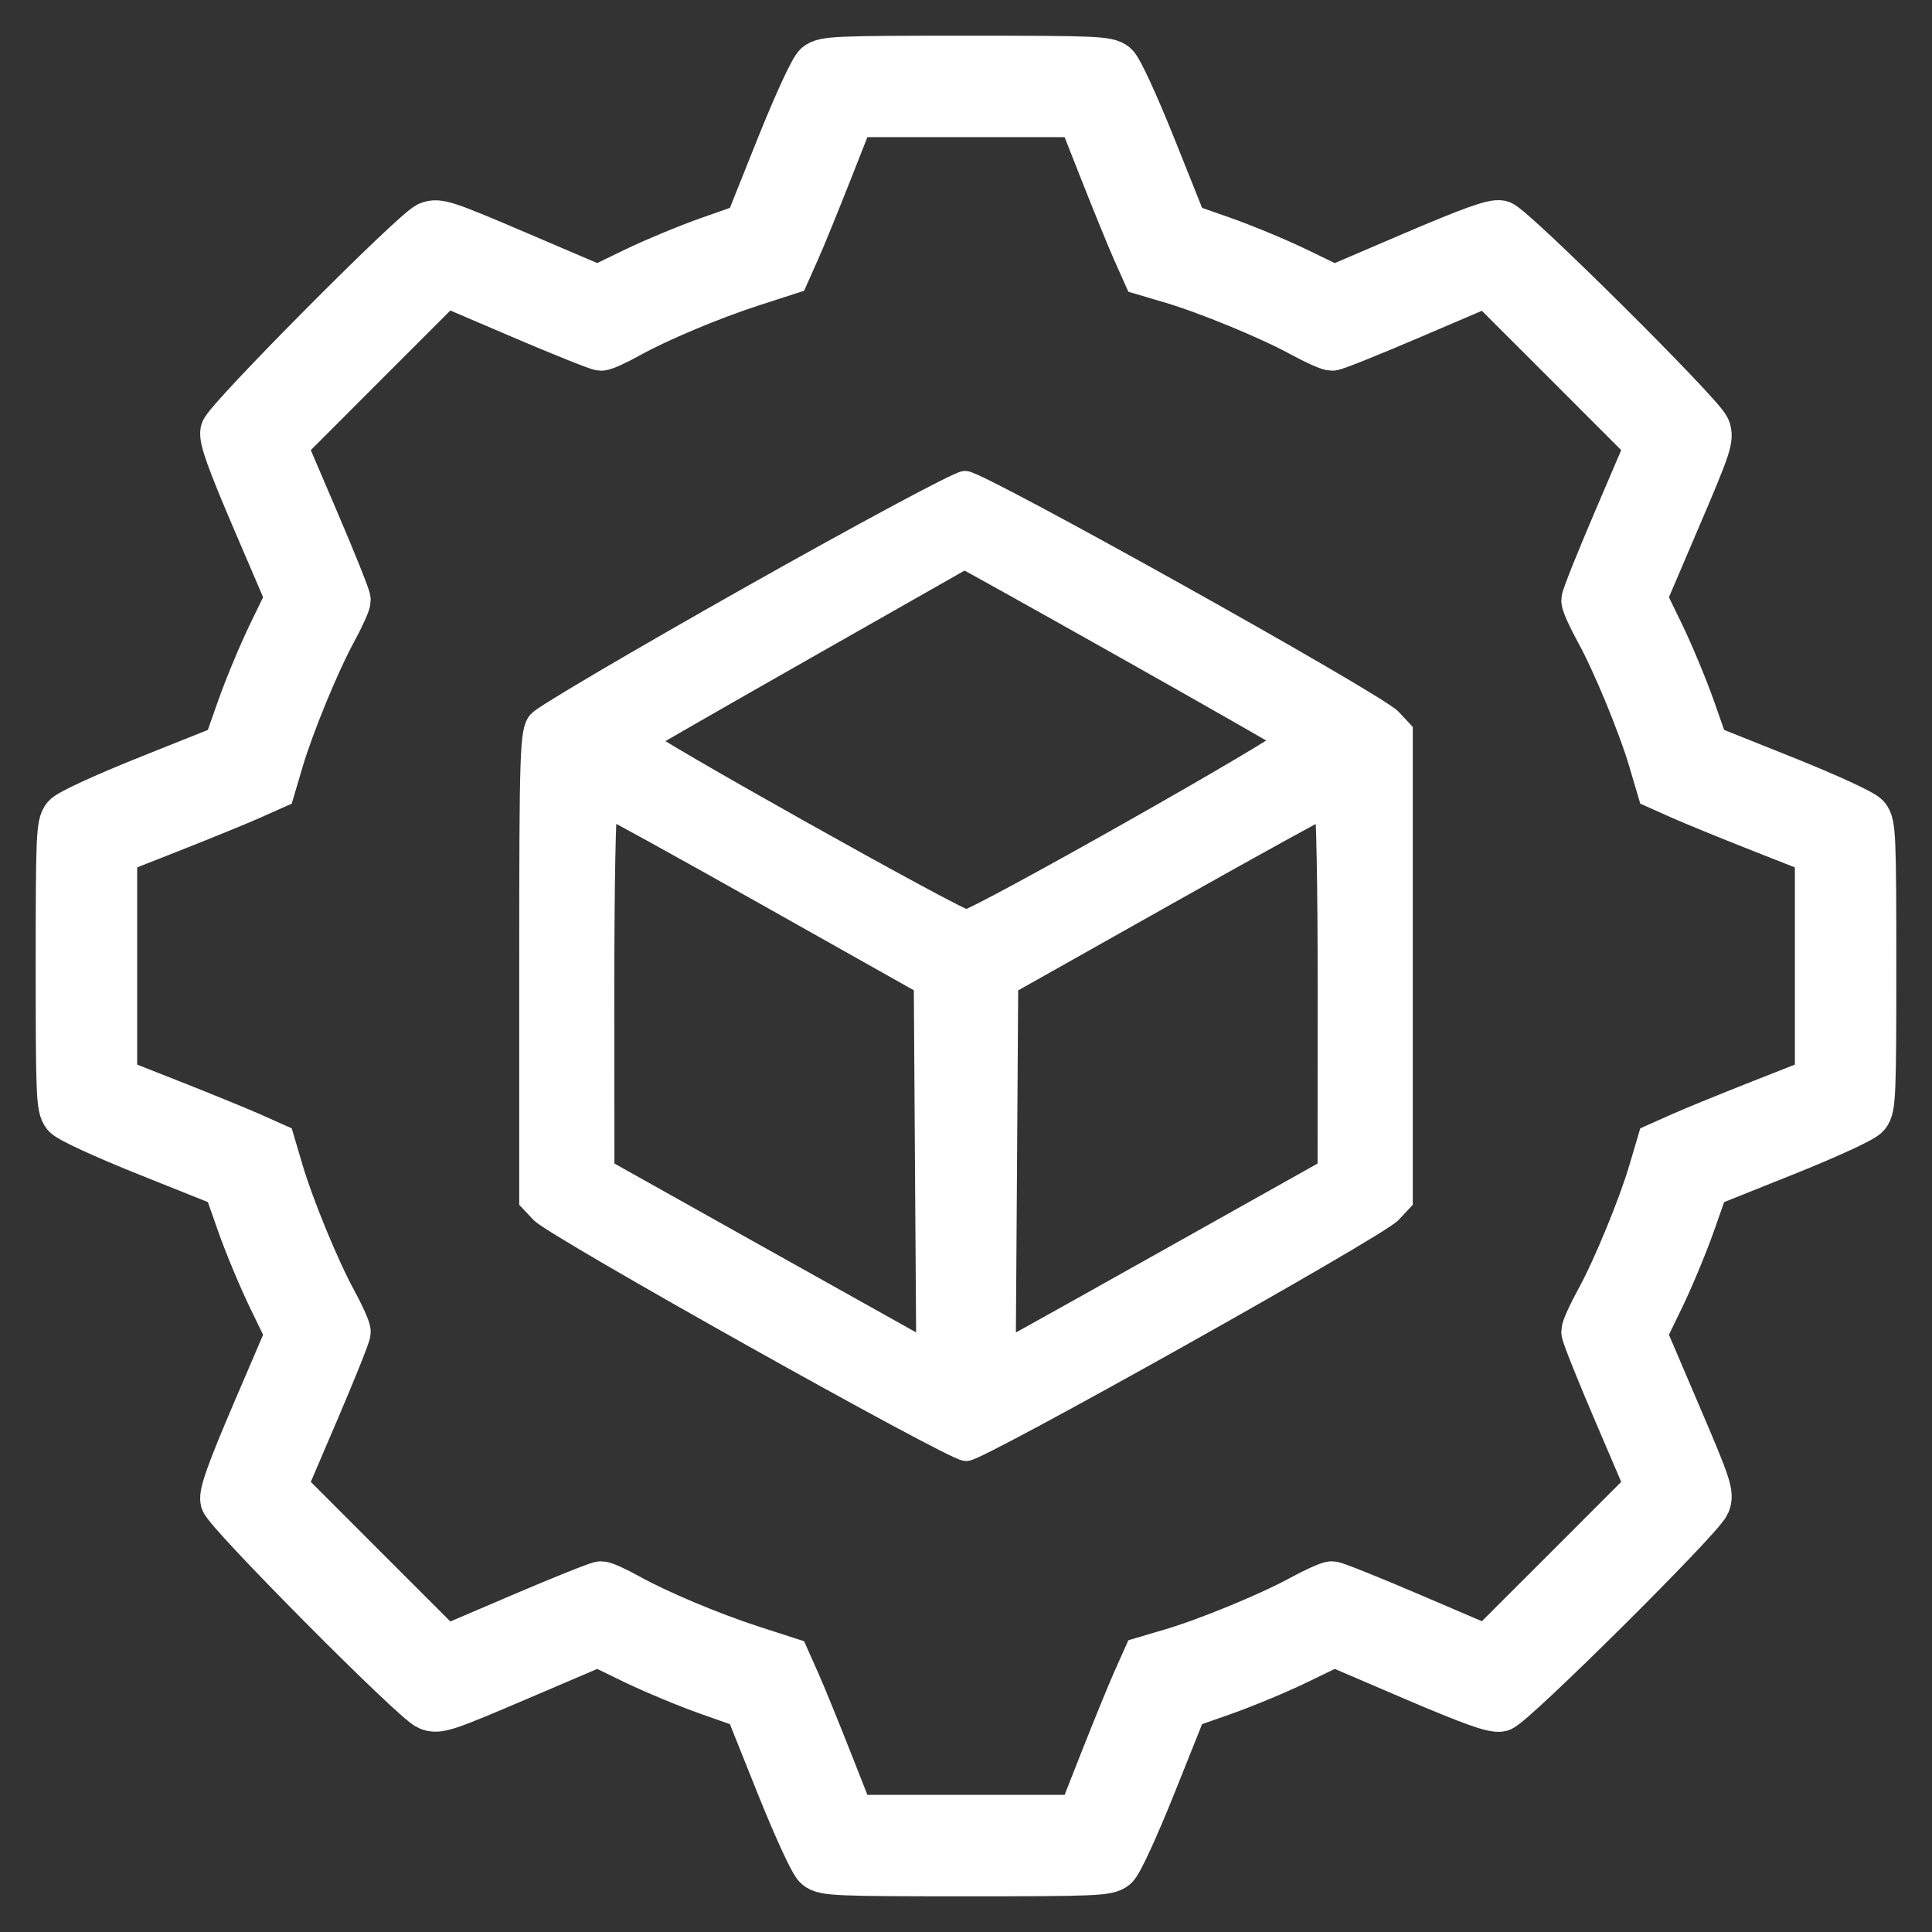
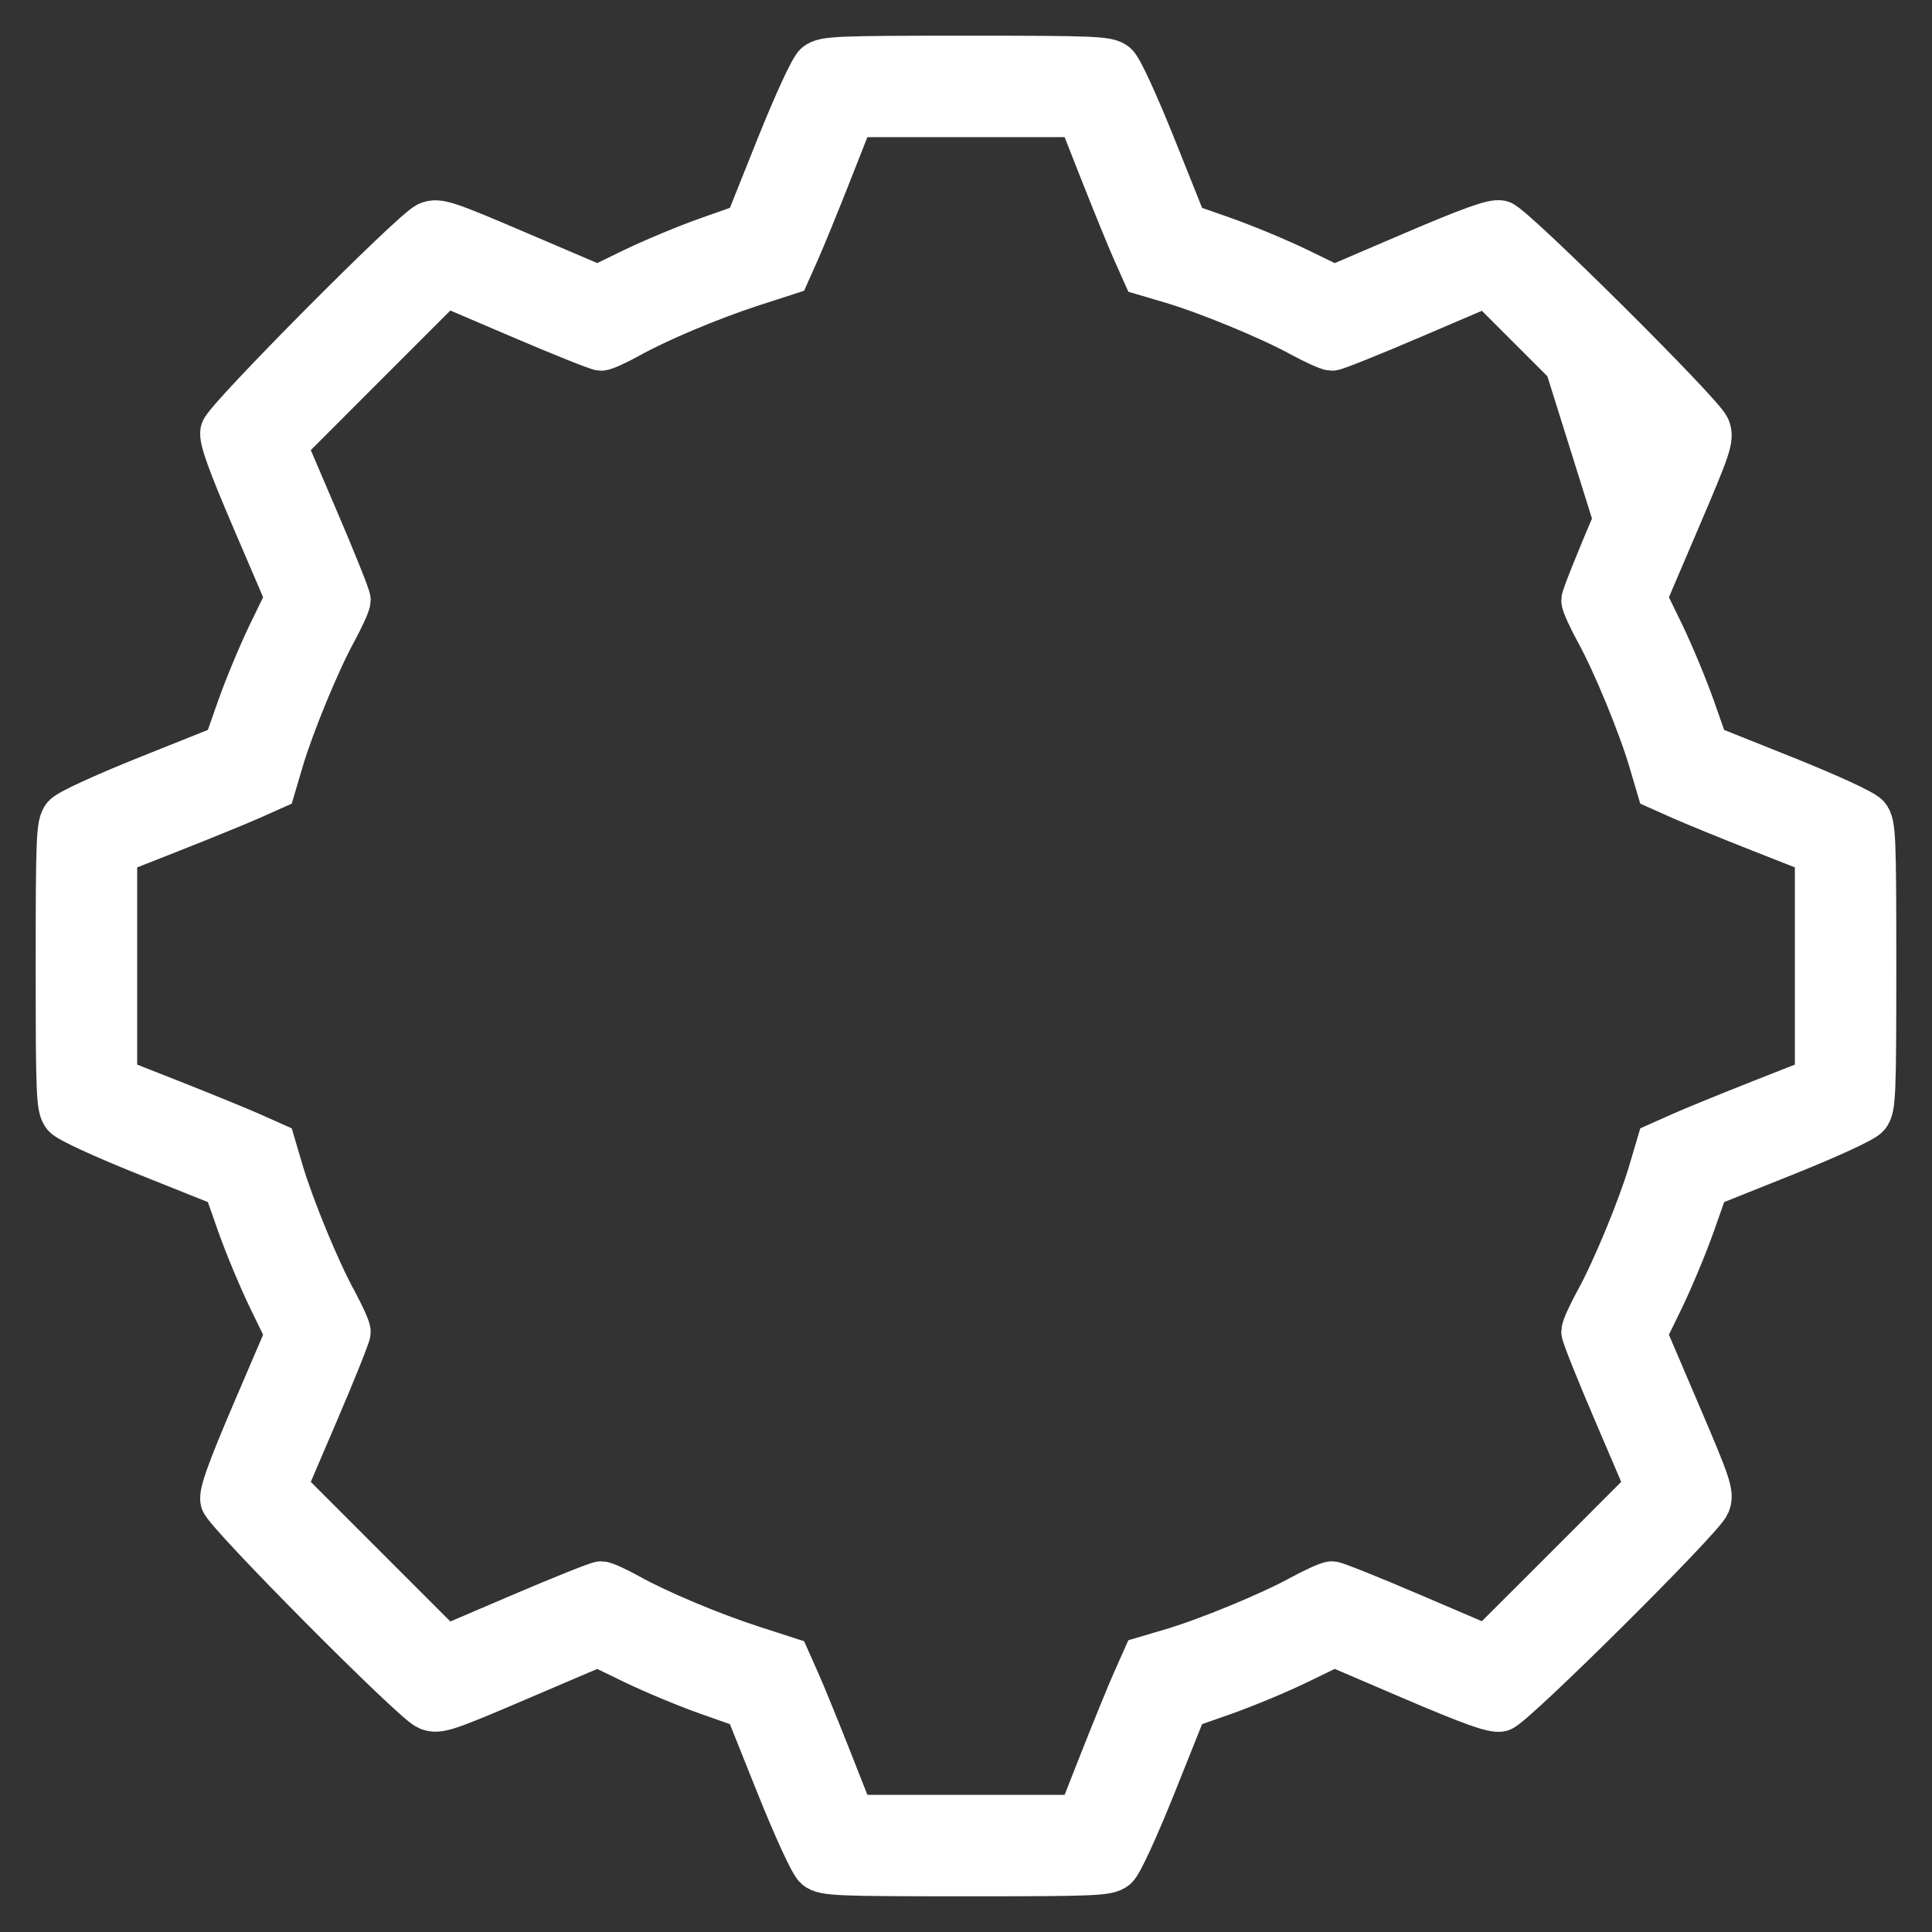
<svg xmlns="http://www.w3.org/2000/svg" width="40" height="40" viewBox="0 0 40 40" fill="none">
  <rect x="0" y="0" width="40" height="40" fill="#333333" stroke="none" />
-   <path fill-rule="evenodd" clip-rule="evenodd" d="M16.93 1.367C16.838 1.443 16.513 2.149 16.133 3.097L15.492 4.7L14.687 4.983C14.243 5.139 13.543 5.431 13.13 5.631L12.379 5.996L10.733 5.293C9.221 4.646 9.071 4.596 8.878 4.676C8.583 4.798 4.705 8.704 4.648 8.936C4.614 9.074 4.782 9.542 5.299 10.75L5.997 12.378L5.632 13.129C5.431 13.543 5.139 14.243 4.983 14.687L4.7 15.492L3.097 16.133C2.149 16.513 1.443 16.838 1.367 16.93C1.25 17.072 1.239 17.332 1.239 20C1.239 22.668 1.25 22.928 1.367 23.07C1.443 23.162 2.149 23.487 3.097 23.867L4.7 24.508L4.983 25.313C5.139 25.757 5.431 26.457 5.632 26.871L5.997 27.622L5.299 29.25C4.782 30.459 4.614 30.926 4.648 31.064C4.705 31.296 8.583 35.202 8.878 35.324C9.071 35.404 9.221 35.354 10.733 34.707L12.379 34.004L13.13 34.369C13.543 34.569 14.243 34.861 14.687 35.017L15.492 35.3L16.133 36.903C16.513 37.851 16.838 38.557 16.93 38.633C17.072 38.75 17.332 38.761 20 38.761C22.669 38.761 22.928 38.75 23.07 38.633C23.162 38.557 23.487 37.851 23.867 36.903L24.508 35.3L25.314 35.017C25.757 34.861 26.458 34.569 26.871 34.368L27.622 34.003L29.25 34.701C30.459 35.218 30.926 35.386 31.064 35.352C31.296 35.295 35.202 31.417 35.324 31.122C35.404 30.929 35.354 30.779 34.707 29.267L34.004 27.621L34.369 26.87C34.569 26.457 34.861 25.757 35.017 25.313L35.3 24.508L36.903 23.867C37.851 23.487 38.557 23.162 38.633 23.07C38.75 22.928 38.761 22.668 38.761 20C38.761 17.332 38.75 17.072 38.633 16.93C38.557 16.838 37.851 16.513 36.903 16.133L35.3 15.492L35.017 14.687C34.861 14.243 34.569 13.543 34.369 13.13L34.004 12.379L34.707 10.733C35.354 9.221 35.404 9.071 35.324 8.878C35.202 8.583 31.296 4.705 31.064 4.648C30.926 4.614 30.459 4.782 29.25 5.299L27.622 5.997L26.871 5.632C26.458 5.431 25.757 5.139 25.314 4.983L24.508 4.7L23.867 3.097C23.487 2.149 23.162 1.443 23.07 1.367C22.928 1.25 22.669 1.239 20 1.239C17.332 1.239 17.072 1.25 16.93 1.367ZM22.851 3.53C23.109 4.184 23.411 4.924 23.522 5.173L23.724 5.626L24.262 5.785C25 6.002 26.304 6.539 26.94 6.887C27.231 7.045 27.516 7.175 27.575 7.175C27.634 7.175 28.382 6.875 29.238 6.508L30.795 5.842L32.477 7.523L34.158 9.205L33.492 10.762C33.125 11.618 32.825 12.369 32.825 12.431C32.825 12.493 32.955 12.778 33.113 13.066C33.459 13.694 33.997 14.998 34.215 15.738L34.374 16.276L34.827 16.478C35.076 16.589 35.816 16.891 36.47 17.149L37.661 17.618V20V22.382L36.47 22.851C35.816 23.109 35.076 23.411 34.827 23.522L34.374 23.724L34.215 24.262C33.997 25.002 33.459 26.306 33.113 26.934C32.955 27.222 32.825 27.507 32.825 27.569C32.825 27.631 33.125 28.382 33.492 29.238L34.158 30.795L32.477 32.477L30.795 34.158L29.238 33.492C28.382 33.125 27.634 32.825 27.575 32.825C27.516 32.825 27.231 32.955 26.94 33.113C26.304 33.461 25 33.998 24.262 34.215L23.724 34.374L23.522 34.827C23.411 35.076 23.109 35.816 22.851 36.47L22.382 37.661H20H17.618L17.149 36.47C16.891 35.816 16.591 35.079 16.481 34.834L16.282 34.387L15.565 34.155C14.701 33.875 13.604 33.414 12.994 33.074C12.748 32.937 12.501 32.825 12.445 32.825C12.388 32.825 11.637 33.126 10.776 33.494L9.21 34.164L7.526 32.48L5.842 30.795L6.508 29.238C6.875 28.382 7.175 27.634 7.175 27.575C7.175 27.516 7.045 27.231 6.887 26.94C6.539 26.304 6.003 25 5.785 24.262L5.626 23.724L5.173 23.522C4.924 23.411 4.184 23.109 3.53 22.851L2.34 22.382V20V17.618L3.53 17.149C4.184 16.891 4.924 16.589 5.173 16.478L5.626 16.276L5.785 15.738C6.003 15 6.539 13.696 6.887 13.06C7.045 12.769 7.175 12.484 7.175 12.425C7.175 12.366 6.875 11.618 6.508 10.762L5.842 9.205L7.526 7.52L9.21 5.836L10.776 6.506C11.637 6.874 12.388 7.175 12.445 7.175C12.501 7.175 12.748 7.063 12.994 6.926C13.604 6.586 14.701 6.125 15.565 5.845L16.282 5.613L16.481 5.166C16.591 4.921 16.891 4.184 17.149 3.53L17.618 2.339H20H22.382L22.851 3.53Z" fill="white" stroke="white" />
-   <path fill-rule="evenodd" clip-rule="evenodd" d="M15.549 12.378C13.235 13.683 11.265 14.843 11.171 14.955C11.013 15.144 11 15.532 11 20.003V24.845L11.22 25.079C11.511 25.389 19.741 30 20.003 30C20.266 30 28.491 25.391 28.78 25.081L29 24.845V19.997V15.149L28.78 14.913C28.47 14.581 20.254 9.993 19.98 10C19.857 10.003 17.863 11.073 15.549 12.378ZM26.674 15.314C26.635 15.277 25.113 14.408 23.292 13.383C21.471 12.358 19.974 11.523 19.966 11.529C19.958 11.534 18.468 12.381 16.654 13.41C14.841 14.44 13.337 15.304 13.31 15.331C13.245 15.399 19.817 19.085 20.004 19.085C20.226 19.086 26.757 15.393 26.674 15.314ZM15.891 18.511L19.169 20.356L19.194 24.184L19.22 28.012L18.652 27.696C18.339 27.522 16.821 26.673 15.277 25.808L12.471 24.236L12.469 20.45C12.468 18.367 12.501 16.664 12.541 16.664C12.581 16.665 14.089 17.496 15.891 18.511ZM27.529 24.236L27.531 20.45C27.532 18.367 27.5 16.664 27.459 16.666C27.419 16.667 25.911 17.498 24.109 18.513L20.831 20.358L20.806 24.185L20.78 28.012L21.353 27.696C21.668 27.522 23.187 26.673 24.727 25.808L27.529 24.236Z" fill="white" stroke="white" stroke-width="0.5" />
+   <path fill-rule="evenodd" clip-rule="evenodd" d="M16.93 1.367C16.838 1.443 16.513 2.149 16.133 3.097L15.492 4.7L14.687 4.983C14.243 5.139 13.543 5.431 13.13 5.631L12.379 5.996L10.733 5.293C9.221 4.646 9.071 4.596 8.878 4.676C8.583 4.798 4.705 8.704 4.648 8.936C4.614 9.074 4.782 9.542 5.299 10.75L5.997 12.378L5.632 13.129C5.431 13.543 5.139 14.243 4.983 14.687L4.7 15.492L3.097 16.133C2.149 16.513 1.443 16.838 1.367 16.93C1.25 17.072 1.239 17.332 1.239 20C1.239 22.668 1.25 22.928 1.367 23.07C1.443 23.162 2.149 23.487 3.097 23.867L4.7 24.508L4.983 25.313C5.139 25.757 5.431 26.457 5.632 26.871L5.997 27.622L5.299 29.25C4.782 30.459 4.614 30.926 4.648 31.064C4.705 31.296 8.583 35.202 8.878 35.324C9.071 35.404 9.221 35.354 10.733 34.707L12.379 34.004L13.13 34.369C13.543 34.569 14.243 34.861 14.687 35.017L15.492 35.3L16.133 36.903C16.513 37.851 16.838 38.557 16.93 38.633C17.072 38.75 17.332 38.761 20 38.761C22.669 38.761 22.928 38.75 23.07 38.633C23.162 38.557 23.487 37.851 23.867 36.903L24.508 35.3L25.314 35.017C25.757 34.861 26.458 34.569 26.871 34.368L27.622 34.003L29.25 34.701C30.459 35.218 30.926 35.386 31.064 35.352C31.296 35.295 35.202 31.417 35.324 31.122C35.404 30.929 35.354 30.779 34.707 29.267L34.004 27.621L34.369 26.87C34.569 26.457 34.861 25.757 35.017 25.313L35.3 24.508L36.903 23.867C37.851 23.487 38.557 23.162 38.633 23.07C38.75 22.928 38.761 22.668 38.761 20C38.761 17.332 38.75 17.072 38.633 16.93C38.557 16.838 37.851 16.513 36.903 16.133L35.3 15.492L35.017 14.687C34.861 14.243 34.569 13.543 34.369 13.13L34.004 12.379L34.707 10.733C35.354 9.221 35.404 9.071 35.324 8.878C35.202 8.583 31.296 4.705 31.064 4.648C30.926 4.614 30.459 4.782 29.25 5.299L27.622 5.997L26.871 5.632C26.458 5.431 25.757 5.139 25.314 4.983L24.508 4.7L23.867 3.097C23.487 2.149 23.162 1.443 23.07 1.367C22.928 1.25 22.669 1.239 20 1.239C17.332 1.239 17.072 1.25 16.93 1.367ZM22.851 3.53C23.109 4.184 23.411 4.924 23.522 5.173L23.724 5.626L24.262 5.785C25 6.002 26.304 6.539 26.94 6.887C27.231 7.045 27.516 7.175 27.575 7.175C27.634 7.175 28.382 6.875 29.238 6.508L30.795 5.842L32.477 7.523L33.492 10.762C33.125 11.618 32.825 12.369 32.825 12.431C32.825 12.493 32.955 12.778 33.113 13.066C33.459 13.694 33.997 14.998 34.215 15.738L34.374 16.276L34.827 16.478C35.076 16.589 35.816 16.891 36.47 17.149L37.661 17.618V20V22.382L36.47 22.851C35.816 23.109 35.076 23.411 34.827 23.522L34.374 23.724L34.215 24.262C33.997 25.002 33.459 26.306 33.113 26.934C32.955 27.222 32.825 27.507 32.825 27.569C32.825 27.631 33.125 28.382 33.492 29.238L34.158 30.795L32.477 32.477L30.795 34.158L29.238 33.492C28.382 33.125 27.634 32.825 27.575 32.825C27.516 32.825 27.231 32.955 26.94 33.113C26.304 33.461 25 33.998 24.262 34.215L23.724 34.374L23.522 34.827C23.411 35.076 23.109 35.816 22.851 36.47L22.382 37.661H20H17.618L17.149 36.47C16.891 35.816 16.591 35.079 16.481 34.834L16.282 34.387L15.565 34.155C14.701 33.875 13.604 33.414 12.994 33.074C12.748 32.937 12.501 32.825 12.445 32.825C12.388 32.825 11.637 33.126 10.776 33.494L9.21 34.164L7.526 32.48L5.842 30.795L6.508 29.238C6.875 28.382 7.175 27.634 7.175 27.575C7.175 27.516 7.045 27.231 6.887 26.94C6.539 26.304 6.003 25 5.785 24.262L5.626 23.724L5.173 23.522C4.924 23.411 4.184 23.109 3.53 22.851L2.34 22.382V20V17.618L3.53 17.149C4.184 16.891 4.924 16.589 5.173 16.478L5.626 16.276L5.785 15.738C6.003 15 6.539 13.696 6.887 13.06C7.045 12.769 7.175 12.484 7.175 12.425C7.175 12.366 6.875 11.618 6.508 10.762L5.842 9.205L7.526 7.52L9.21 5.836L10.776 6.506C11.637 6.874 12.388 7.175 12.445 7.175C12.501 7.175 12.748 7.063 12.994 6.926C13.604 6.586 14.701 6.125 15.565 5.845L16.282 5.613L16.481 5.166C16.591 4.921 16.891 4.184 17.149 3.53L17.618 2.339H20H22.382L22.851 3.53Z" fill="white" stroke="white" />
</svg>